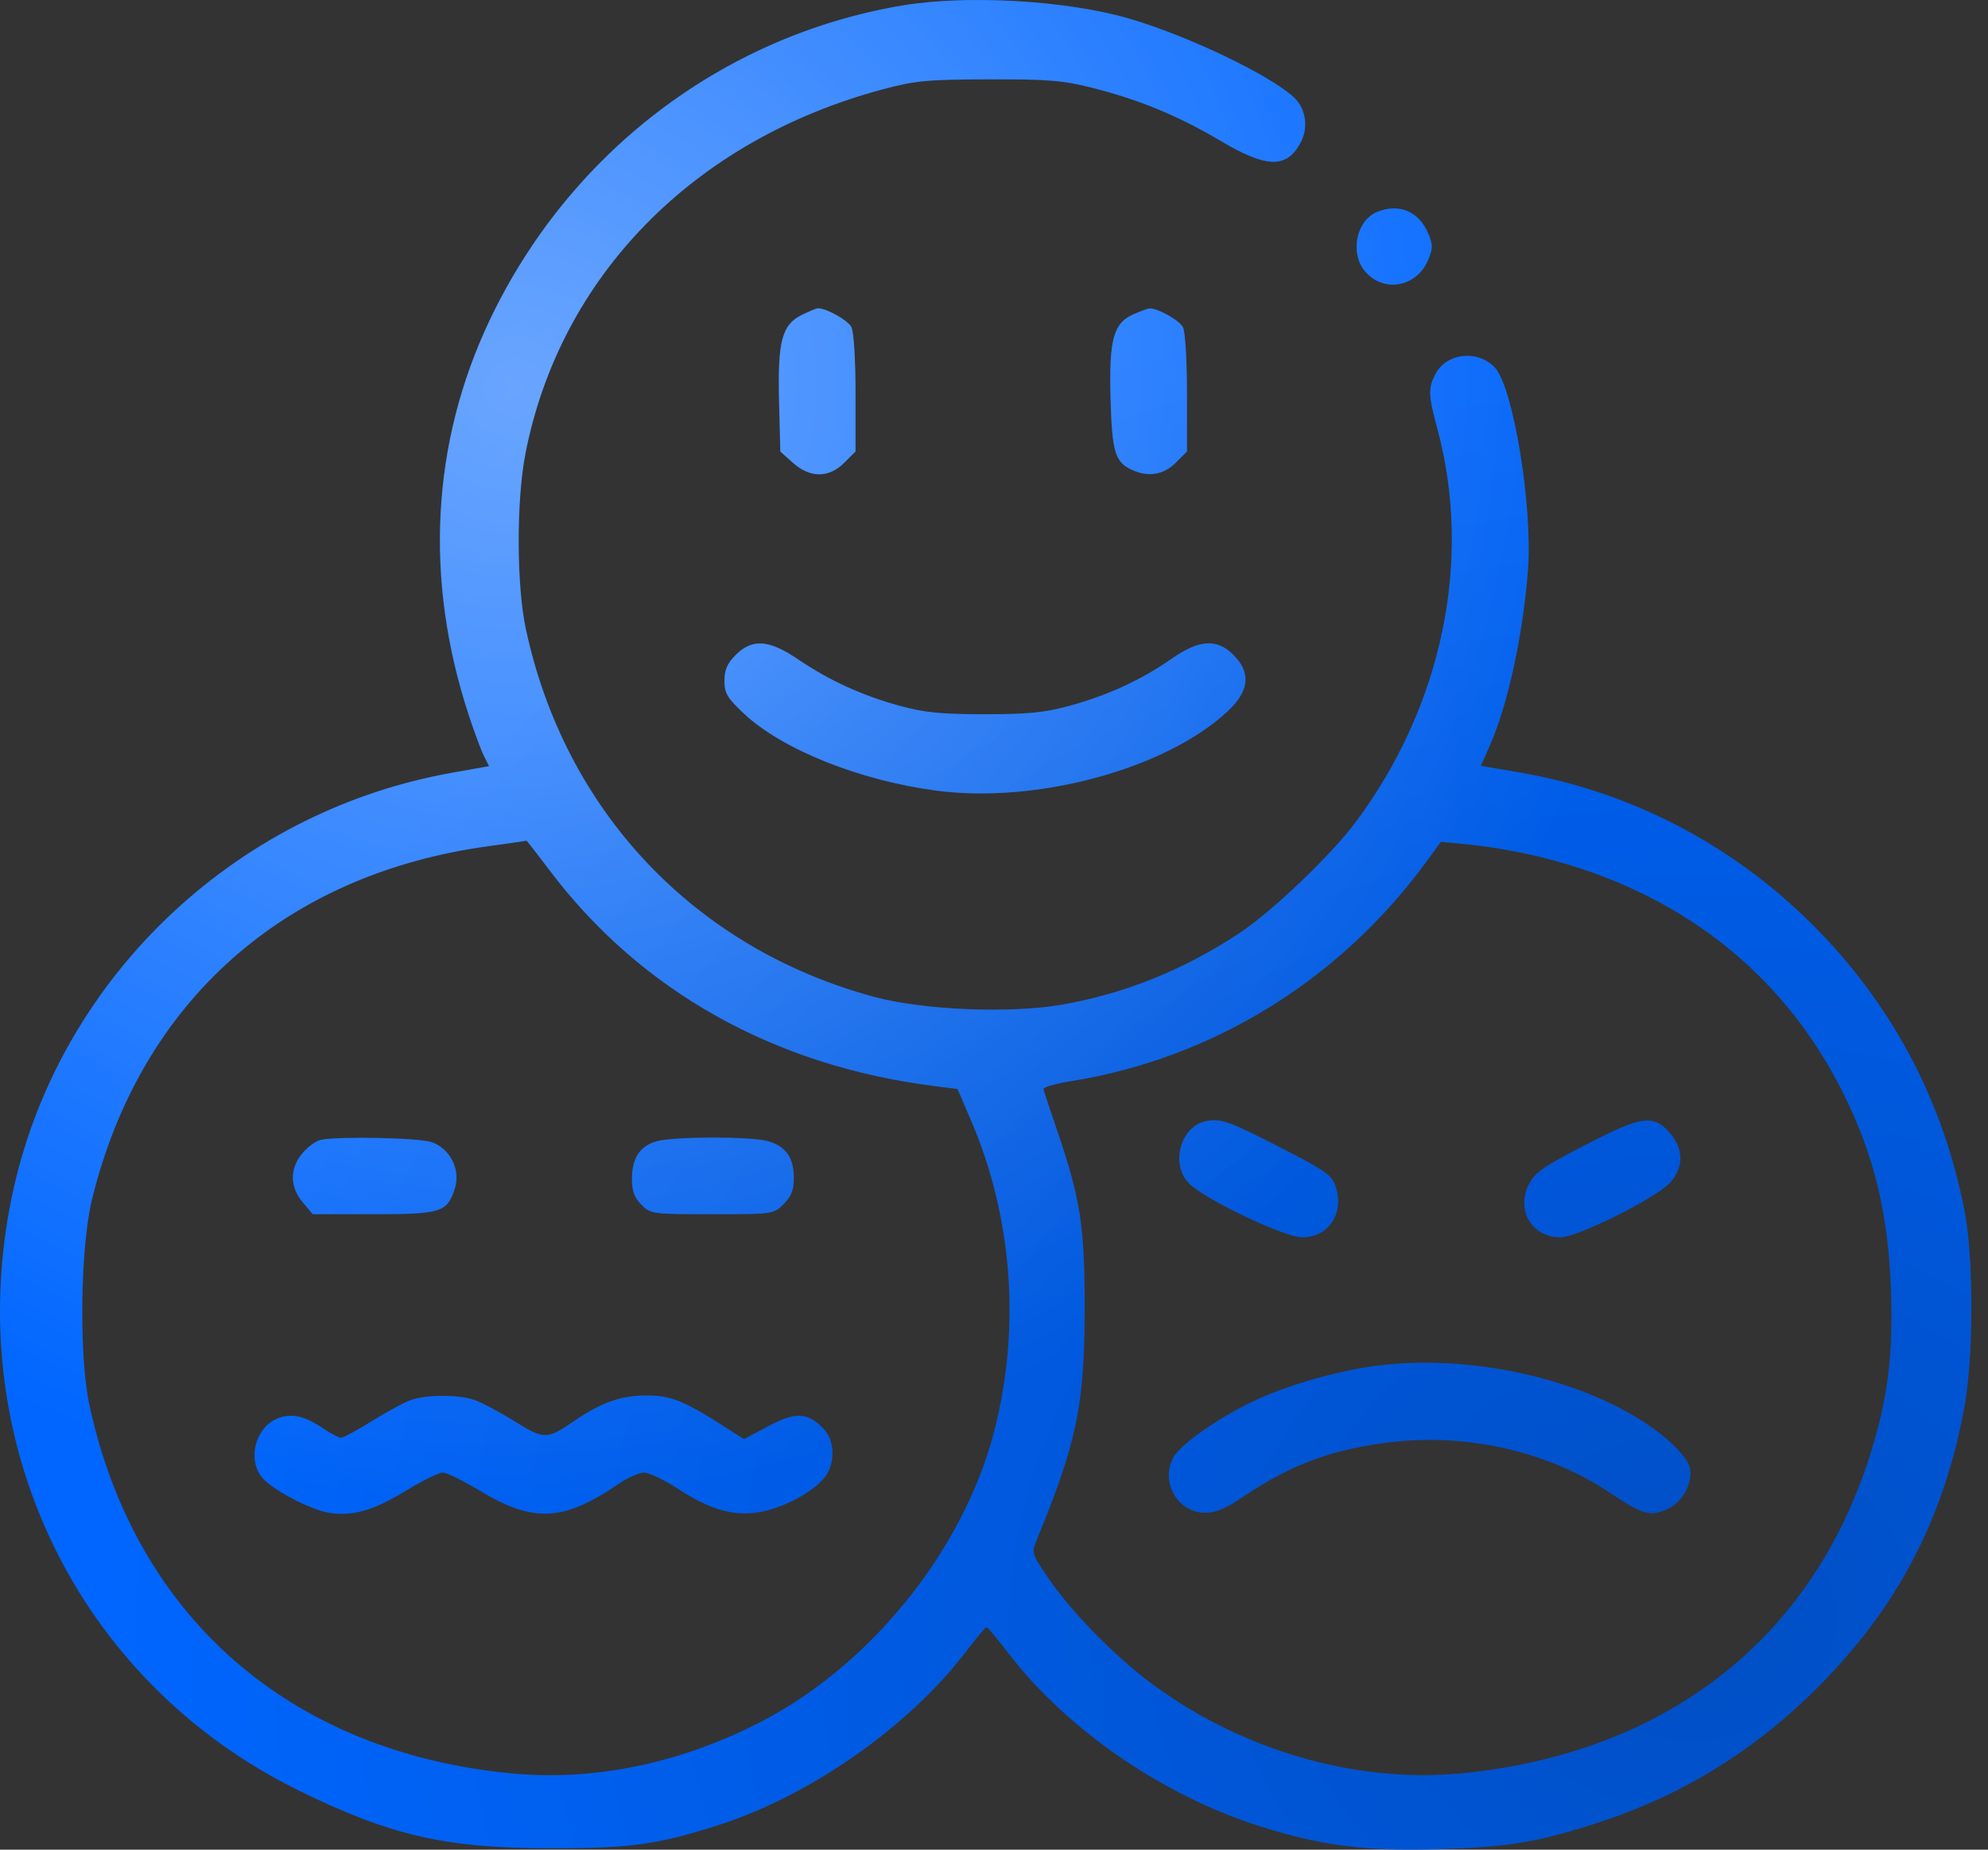
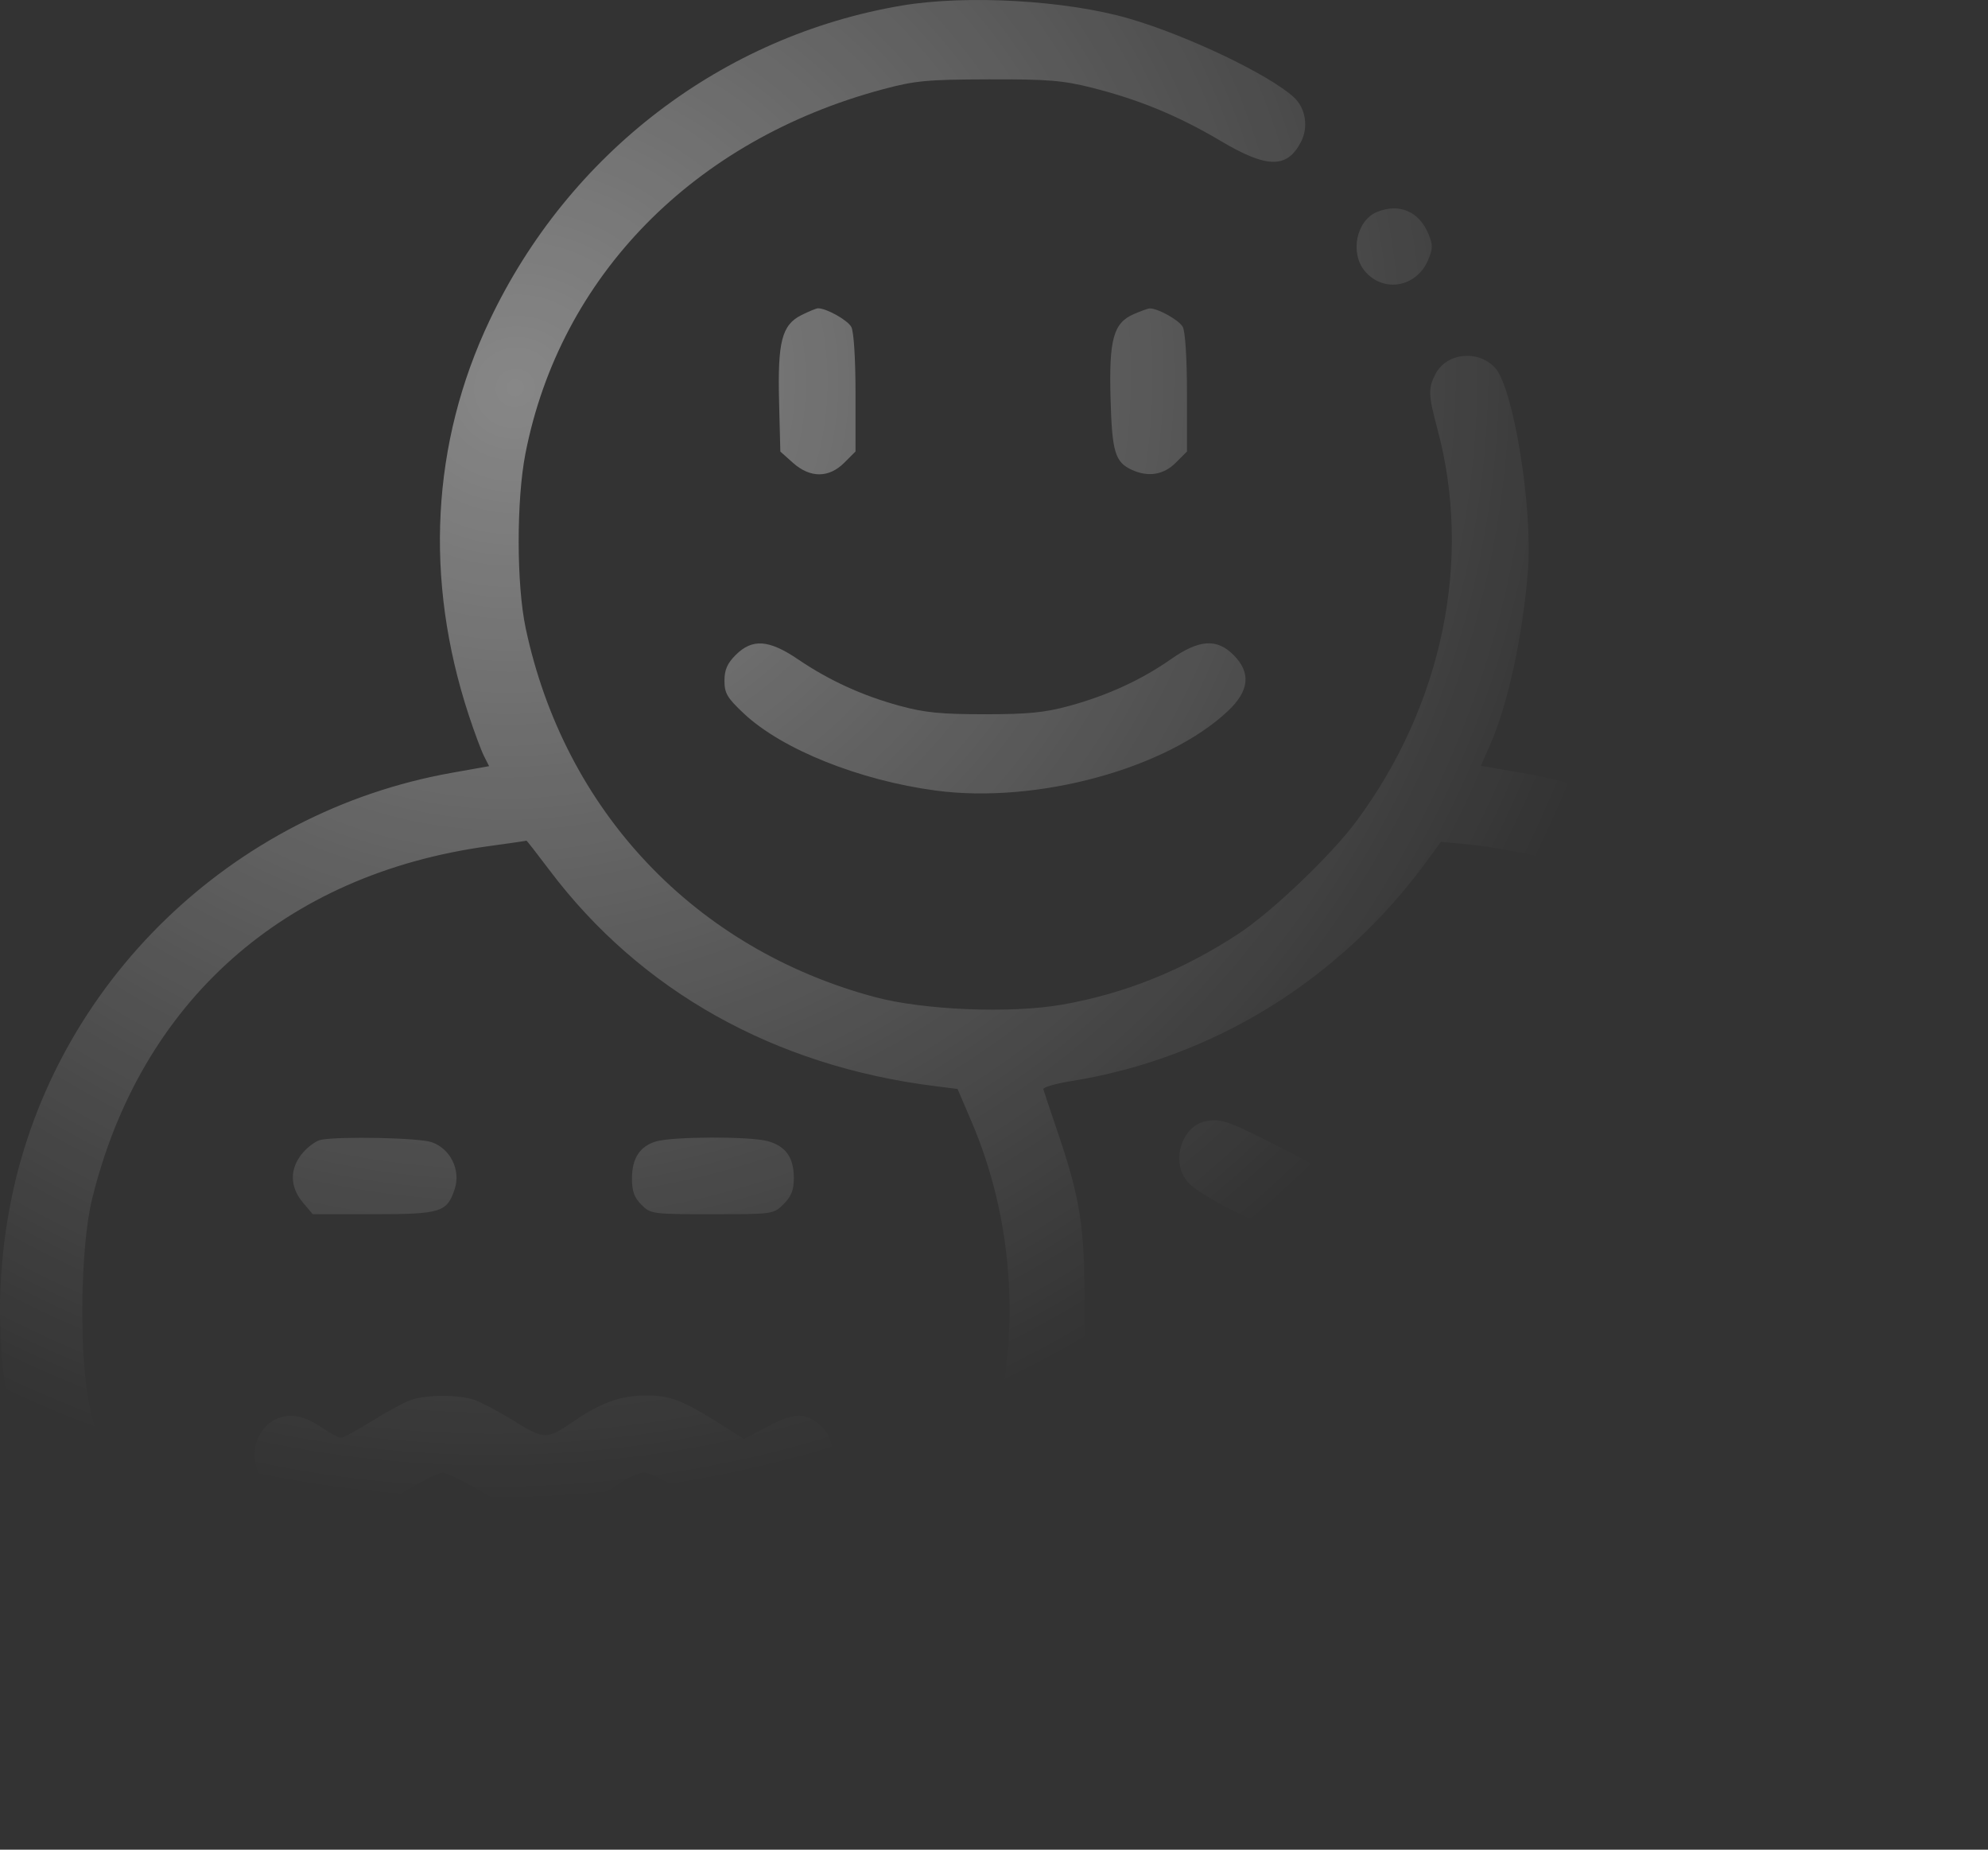
<svg xmlns="http://www.w3.org/2000/svg" width="86" height="80" viewBox="0 0 86 80" fill="none">
  <rect x="0" y="0" width="86" height="80" fill="#333333" stroke="none" />
-   <path fill-rule="evenodd" clip-rule="evenodd" d="M39.009 0.241C31.255 1.554 24.616 6.622 21.184 13.848C18.663 19.156 18.349 25.063 20.276 30.924C20.517 31.657 20.814 32.456 20.936 32.698L21.158 33.137L19.538 33.426C10.025 35.121 2.4 42.498 0.494 51.847C-1.658 62.411 3.353 72.735 12.916 77.436C16.903 79.397 19.275 79.94 23.837 79.94C27.313 79.94 28.462 79.78 31.122 78.922C35.07 77.649 39.302 74.683 41.761 71.466C42.219 70.866 42.632 70.375 42.678 70.375C42.723 70.375 43.136 70.866 43.595 71.466C46.139 74.795 50.276 77.646 54.516 78.992C57.167 79.834 59.134 80.082 62.325 79.977C65.364 79.877 66.648 79.655 69.345 78.759C73.034 77.534 76.248 75.482 79.032 72.574C82.214 69.251 84.1 65.552 84.965 60.936C85.383 58.706 85.387 54.391 84.972 52.304C84.064 47.727 81.997 43.738 78.805 40.399C75.275 36.706 70.709 34.263 65.749 33.413L64.06 33.124L64.446 32.251C65.229 30.481 65.881 27.485 66.099 24.655C66.309 21.918 65.464 16.746 64.668 15.898C63.929 15.111 62.57 15.262 62.094 16.183C61.777 16.796 61.788 17.094 62.179 18.542C63.706 24.2 62.41 30.483 58.677 35.518C57.591 36.983 55.036 39.425 53.599 40.371C51.179 41.964 48.652 42.98 45.931 43.454C43.703 43.843 39.953 43.689 37.842 43.123C30.056 41.035 24.417 35.076 22.74 27.166C22.341 25.28 22.336 21.634 22.73 19.617C24.231 11.947 30.004 6.059 38.176 3.866C39.587 3.488 40.087 3.44 42.761 3.432C45.328 3.425 45.975 3.477 47.236 3.794C49.262 4.303 50.986 5.015 52.794 6.089C54.81 7.287 55.679 7.299 56.279 6.139C56.612 5.495 56.482 4.676 55.972 4.207C54.908 3.229 51.371 1.54 48.847 0.804C46.131 0.013 41.813 -0.234 39.009 0.241ZM59.577 9.164C58.667 9.531 58.38 10.964 59.059 11.746C59.872 12.681 61.292 12.416 61.785 11.236C61.99 10.745 61.99 10.588 61.788 10.104C61.387 9.144 60.53 8.779 59.577 9.164ZM34.674 13.626C33.821 14.052 33.636 14.769 33.703 17.391L33.757 19.53L34.302 20.017C35.046 20.681 35.856 20.681 36.521 20.016L37.009 19.528V17.003C37.009 15.514 36.935 14.341 36.828 14.142C36.671 13.847 35.755 13.333 35.388 13.334C35.317 13.334 34.995 13.465 34.674 13.626ZM49.049 13.585C48.164 13.969 47.971 14.67 48.042 17.242C48.106 19.557 48.237 19.99 48.971 20.325C49.676 20.646 50.338 20.538 50.86 20.016L51.348 19.528V17.003C51.348 15.514 51.274 14.341 51.168 14.142C51.008 13.843 50.073 13.323 49.727 13.34C49.656 13.344 49.35 13.454 49.049 13.585ZM31.827 28.327C31.46 28.693 31.34 28.97 31.34 29.444C31.34 29.984 31.458 30.185 32.181 30.863C33.83 32.411 37.171 33.751 40.484 34.193C44.863 34.777 50.477 33.246 53.128 30.744C54.048 29.876 54.124 29.089 53.361 28.327C52.639 27.604 51.873 27.656 50.654 28.511C49.39 29.398 47.898 30.084 46.262 30.529C45.188 30.822 44.473 30.892 42.594 30.892C40.715 30.892 40 30.822 38.926 30.529C37.31 30.089 35.87 29.431 34.529 28.521C33.265 27.662 32.544 27.61 31.827 28.327ZM23.761 37.624C27.696 42.853 33.486 46.101 40.425 46.973L41.424 47.099L42.03 48.516C43.812 52.678 44.16 57.509 42.997 61.951C41.657 67.064 37.672 72.014 32.918 74.469C29.408 76.281 25.661 77.05 22.061 76.695C12.523 75.757 5.843 69.912 3.869 60.779C3.41 58.655 3.472 53.938 3.986 51.849C6.084 43.326 12.293 37.803 21.135 36.598C22.025 36.476 22.763 36.369 22.774 36.36C22.786 36.35 23.23 36.919 23.761 37.624ZM66.687 37.077C72.643 38.555 77.132 42.061 79.73 47.264C81.07 49.948 81.684 52.467 81.803 55.767C81.911 58.753 81.642 60.716 80.767 63.332C78.186 71.045 71.93 75.829 63.294 76.693C58.694 77.153 53.738 75.725 49.807 72.808C48.245 71.649 46.37 69.74 45.387 68.307C44.64 67.218 44.619 67.155 44.831 66.64C46.581 62.398 46.917 60.787 46.922 56.601C46.926 53.062 46.741 51.86 45.743 48.931C45.431 48.014 45.157 47.195 45.135 47.111C45.113 47.027 45.658 46.868 46.346 46.758C52.477 45.774 57.979 42.371 61.718 37.249L62.334 36.406L63.719 36.545C64.48 36.622 65.816 36.861 66.687 37.077ZM52.236 48.479C51.068 48.656 50.587 50.384 51.473 51.217C52.23 51.929 55.579 53.516 56.324 53.516C57.474 53.516 58.157 52.489 57.782 51.327C57.62 50.825 57.368 50.646 55.433 49.653C53.208 48.512 52.862 48.385 52.236 48.479ZM68.605 49.51C66.749 50.468 66.393 50.717 66.132 51.238C65.576 52.349 66.278 53.516 67.502 53.516C68.23 53.516 71.594 51.844 72.231 51.165C72.829 50.528 72.845 49.725 72.274 49.046C71.546 48.181 71.058 48.242 68.605 49.51ZM13.88 49.298C13.677 49.337 13.32 49.596 13.088 49.872C12.526 50.539 12.53 51.328 13.097 52.003L13.529 52.516H16.145C19.074 52.516 19.337 52.435 19.669 51.431C19.942 50.605 19.485 49.678 18.668 49.399C18.118 49.211 14.7 49.139 13.88 49.298ZM28.388 49.366C27.681 49.57 27.338 50.096 27.338 50.977C27.338 51.519 27.439 51.798 27.747 52.106C28.148 52.507 28.215 52.516 30.809 52.516C33.453 52.516 33.463 52.514 33.901 52.076C34.235 51.743 34.341 51.47 34.341 50.946C34.341 50.064 33.992 49.572 33.211 49.355C32.454 49.145 29.125 49.152 28.388 49.366ZM59.851 59.034C58.176 59.212 55.953 59.817 54.424 60.511C52.842 61.228 51.05 62.468 50.746 63.055C50.191 64.127 50.962 65.431 52.149 65.429C52.593 65.428 53.043 65.238 53.765 64.747C55.852 63.328 57.698 62.651 60.268 62.363C63.537 61.997 66.987 62.797 69.581 64.521C71.073 65.513 71.351 65.597 72.1 65.284C72.789 64.996 73.261 64.114 73.091 63.433C73.033 63.203 72.639 62.71 72.215 62.337C69.492 59.94 64.317 58.557 59.851 59.034ZM17.751 60.559C17.476 60.659 16.728 61.066 16.088 61.463C15.448 61.861 14.847 62.186 14.751 62.186C14.655 62.186 14.307 62.003 13.976 61.778C13.167 61.228 12.592 61.107 11.988 61.357C11.056 61.743 10.7 63.096 11.321 63.886C11.72 64.392 13.371 65.276 14.192 65.422C15.207 65.602 16.122 65.348 17.522 64.498C18.256 64.052 18.99 63.687 19.153 63.687C19.315 63.687 20.055 64.052 20.797 64.497C23.092 65.876 24.39 65.804 26.785 64.164C27.168 63.902 27.656 63.689 27.868 63.69C28.081 63.692 28.763 64.023 29.383 64.425C30.807 65.347 31.85 65.618 33.015 65.368C34.016 65.153 35.205 64.497 35.675 63.898C36.153 63.291 36.12 62.283 35.606 61.769C34.916 61.079 34.402 61.061 33.229 61.688L32.187 62.245L31.305 61.683C29.544 60.563 29.009 60.352 27.935 60.356C26.843 60.36 25.999 60.664 24.796 61.488C23.662 62.265 23.536 62.264 22.248 61.465C21.609 61.068 20.831 60.656 20.519 60.548C19.826 60.309 18.428 60.315 17.751 60.559Z" fill="#0066FF" />
  <path fill-rule="evenodd" clip-rule="evenodd" d="M39.009 0.241C31.255 1.554 24.616 6.622 21.184 13.848C18.663 19.156 18.349 25.063 20.276 30.924C20.517 31.657 20.814 32.456 20.936 32.698L21.158 33.137L19.538 33.426C10.025 35.121 2.4 42.498 0.494 51.847C-1.658 62.411 3.353 72.735 12.916 77.436C16.903 79.397 19.275 79.94 23.837 79.94C27.313 79.94 28.462 79.78 31.122 78.922C35.07 77.649 39.302 74.683 41.761 71.466C42.219 70.866 42.632 70.375 42.678 70.375C42.723 70.375 43.136 70.866 43.595 71.466C46.139 74.795 50.276 77.646 54.516 78.992C57.167 79.834 59.134 80.082 62.325 79.977C65.364 79.877 66.648 79.655 69.345 78.759C73.034 77.534 76.248 75.482 79.032 72.574C82.214 69.251 84.1 65.552 84.965 60.936C85.383 58.706 85.387 54.391 84.972 52.304C84.064 47.727 81.997 43.738 78.805 40.399C75.275 36.706 70.709 34.263 65.749 33.413L64.06 33.124L64.446 32.251C65.229 30.481 65.881 27.485 66.099 24.655C66.309 21.918 65.464 16.746 64.668 15.898C63.929 15.111 62.57 15.262 62.094 16.183C61.777 16.796 61.788 17.094 62.179 18.542C63.706 24.2 62.41 30.483 58.677 35.518C57.591 36.983 55.036 39.425 53.599 40.371C51.179 41.964 48.652 42.98 45.931 43.454C43.703 43.843 39.953 43.689 37.842 43.123C30.056 41.035 24.417 35.076 22.74 27.166C22.341 25.28 22.336 21.634 22.73 19.617C24.231 11.947 30.004 6.059 38.176 3.866C39.587 3.488 40.087 3.44 42.761 3.432C45.328 3.425 45.975 3.477 47.236 3.794C49.262 4.303 50.986 5.015 52.794 6.089C54.81 7.287 55.679 7.299 56.279 6.139C56.612 5.495 56.482 4.676 55.972 4.207C54.908 3.229 51.371 1.54 48.847 0.804C46.131 0.013 41.813 -0.234 39.009 0.241ZM59.577 9.164C58.667 9.531 58.38 10.964 59.059 11.746C59.872 12.681 61.292 12.416 61.785 11.236C61.99 10.745 61.99 10.588 61.788 10.104C61.387 9.144 60.53 8.779 59.577 9.164ZM34.674 13.626C33.821 14.052 33.636 14.769 33.703 17.391L33.757 19.53L34.302 20.017C35.046 20.681 35.856 20.681 36.521 20.016L37.009 19.528V17.003C37.009 15.514 36.935 14.341 36.828 14.142C36.671 13.847 35.755 13.333 35.388 13.334C35.317 13.334 34.995 13.465 34.674 13.626ZM49.049 13.585C48.164 13.969 47.971 14.67 48.042 17.242C48.106 19.557 48.237 19.99 48.971 20.325C49.676 20.646 50.338 20.538 50.86 20.016L51.348 19.528V17.003C51.348 15.514 51.274 14.341 51.168 14.142C51.008 13.843 50.073 13.323 49.727 13.34C49.656 13.344 49.35 13.454 49.049 13.585ZM31.827 28.327C31.46 28.693 31.34 28.97 31.34 29.444C31.34 29.984 31.458 30.185 32.181 30.863C33.83 32.411 37.171 33.751 40.484 34.193C44.863 34.777 50.477 33.246 53.128 30.744C54.048 29.876 54.124 29.089 53.361 28.327C52.639 27.604 51.873 27.656 50.654 28.511C49.39 29.398 47.898 30.084 46.262 30.529C45.188 30.822 44.473 30.892 42.594 30.892C40.715 30.892 40 30.822 38.926 30.529C37.31 30.089 35.87 29.431 34.529 28.521C33.265 27.662 32.544 27.61 31.827 28.327ZM23.761 37.624C27.696 42.853 33.486 46.101 40.425 46.973L41.424 47.099L42.03 48.516C43.812 52.678 44.16 57.509 42.997 61.951C41.657 67.064 37.672 72.014 32.918 74.469C29.408 76.281 25.661 77.05 22.061 76.695C12.523 75.757 5.843 69.912 3.869 60.779C3.41 58.655 3.472 53.938 3.986 51.849C6.084 43.326 12.293 37.803 21.135 36.598C22.025 36.476 22.763 36.369 22.774 36.36C22.786 36.35 23.23 36.919 23.761 37.624ZM66.687 37.077C72.643 38.555 77.132 42.061 79.73 47.264C81.07 49.948 81.684 52.467 81.803 55.767C81.911 58.753 81.642 60.716 80.767 63.332C78.186 71.045 71.93 75.829 63.294 76.693C58.694 77.153 53.738 75.725 49.807 72.808C48.245 71.649 46.37 69.74 45.387 68.307C44.64 67.218 44.619 67.155 44.831 66.64C46.581 62.398 46.917 60.787 46.922 56.601C46.926 53.062 46.741 51.86 45.743 48.931C45.431 48.014 45.157 47.195 45.135 47.111C45.113 47.027 45.658 46.868 46.346 46.758C52.477 45.774 57.979 42.371 61.718 37.249L62.334 36.406L63.719 36.545C64.48 36.622 65.816 36.861 66.687 37.077ZM52.236 48.479C51.068 48.656 50.587 50.384 51.473 51.217C52.23 51.929 55.579 53.516 56.324 53.516C57.474 53.516 58.157 52.489 57.782 51.327C57.62 50.825 57.368 50.646 55.433 49.653C53.208 48.512 52.862 48.385 52.236 48.479ZM68.605 49.51C66.749 50.468 66.393 50.717 66.132 51.238C65.576 52.349 66.278 53.516 67.502 53.516C68.23 53.516 71.594 51.844 72.231 51.165C72.829 50.528 72.845 49.725 72.274 49.046C71.546 48.181 71.058 48.242 68.605 49.51ZM13.88 49.298C13.677 49.337 13.32 49.596 13.088 49.872C12.526 50.539 12.53 51.328 13.097 52.003L13.529 52.516H16.145C19.074 52.516 19.337 52.435 19.669 51.431C19.942 50.605 19.485 49.678 18.668 49.399C18.118 49.211 14.7 49.139 13.88 49.298ZM28.388 49.366C27.681 49.57 27.338 50.096 27.338 50.977C27.338 51.519 27.439 51.798 27.747 52.106C28.148 52.507 28.215 52.516 30.809 52.516C33.453 52.516 33.463 52.514 33.901 52.076C34.235 51.743 34.341 51.47 34.341 50.946C34.341 50.064 33.992 49.572 33.211 49.355C32.454 49.145 29.125 49.152 28.388 49.366ZM59.851 59.034C58.176 59.212 55.953 59.817 54.424 60.511C52.842 61.228 51.05 62.468 50.746 63.055C50.191 64.127 50.962 65.431 52.149 65.429C52.593 65.428 53.043 65.238 53.765 64.747C55.852 63.328 57.698 62.651 60.268 62.363C63.537 61.997 66.987 62.797 69.581 64.521C71.073 65.513 71.351 65.597 72.1 65.284C72.789 64.996 73.261 64.114 73.091 63.433C73.033 63.203 72.639 62.71 72.215 62.337C69.492 59.94 64.317 58.557 59.851 59.034ZM17.751 60.559C17.476 60.659 16.728 61.066 16.088 61.463C15.448 61.861 14.847 62.186 14.751 62.186C14.655 62.186 14.307 62.003 13.976 61.778C13.167 61.228 12.592 61.107 11.988 61.357C11.056 61.743 10.7 63.096 11.321 63.886C11.72 64.392 13.371 65.276 14.192 65.422C15.207 65.602 16.122 65.348 17.522 64.498C18.256 64.052 18.99 63.687 19.153 63.687C19.315 63.687 20.055 64.052 20.797 64.497C23.092 65.876 24.39 65.804 26.785 64.164C27.168 63.902 27.656 63.689 27.868 63.69C28.081 63.692 28.763 64.023 29.383 64.425C30.807 65.347 31.85 65.618 33.015 65.368C34.016 65.153 35.205 64.497 35.675 63.898C36.153 63.291 36.12 62.283 35.606 61.769C34.916 61.079 34.402 61.061 33.229 61.688L32.187 62.245L31.305 61.683C29.544 60.563 29.009 60.352 27.935 60.356C26.843 60.36 25.999 60.664 24.796 61.488C23.662 62.265 23.536 62.264 22.248 61.465C21.609 61.068 20.831 60.656 20.519 60.548C19.826 60.309 18.428 60.315 17.751 60.559Z" fill="url(#paint0_radial_1217_779)" fill-opacity="0.7" />
-   <path fill-rule="evenodd" clip-rule="evenodd" d="M39.009 0.241C31.255 1.554 24.616 6.622 21.184 13.848C18.663 19.156 18.349 25.063 20.276 30.924C20.517 31.657 20.814 32.456 20.936 32.698L21.158 33.137L19.538 33.426C10.025 35.121 2.4 42.498 0.494 51.847C-1.658 62.411 3.353 72.735 12.916 77.436C16.903 79.397 19.275 79.94 23.837 79.94C27.313 79.94 28.462 79.78 31.122 78.922C35.07 77.649 39.302 74.683 41.761 71.466C42.219 70.866 42.632 70.375 42.678 70.375C42.723 70.375 43.136 70.866 43.595 71.466C46.139 74.795 50.276 77.646 54.516 78.992C57.167 79.834 59.134 80.082 62.325 79.977C65.364 79.877 66.648 79.655 69.345 78.759C73.034 77.534 76.248 75.482 79.032 72.574C82.214 69.251 84.1 65.552 84.965 60.936C85.383 58.706 85.387 54.391 84.972 52.304C84.064 47.727 81.997 43.738 78.805 40.399C75.275 36.706 70.709 34.263 65.749 33.413L64.06 33.124L64.446 32.251C65.229 30.481 65.881 27.485 66.099 24.655C66.309 21.918 65.464 16.746 64.668 15.898C63.929 15.111 62.57 15.262 62.094 16.183C61.777 16.796 61.788 17.094 62.179 18.542C63.706 24.2 62.41 30.483 58.677 35.518C57.591 36.983 55.036 39.425 53.599 40.371C51.179 41.964 48.652 42.98 45.931 43.454C43.703 43.843 39.953 43.689 37.842 43.123C30.056 41.035 24.417 35.076 22.74 27.166C22.341 25.28 22.336 21.634 22.73 19.617C24.231 11.947 30.004 6.059 38.176 3.866C39.587 3.488 40.087 3.44 42.761 3.432C45.328 3.425 45.975 3.477 47.236 3.794C49.262 4.303 50.986 5.015 52.794 6.089C54.81 7.287 55.679 7.299 56.279 6.139C56.612 5.495 56.482 4.676 55.972 4.207C54.908 3.229 51.371 1.54 48.847 0.804C46.131 0.013 41.813 -0.234 39.009 0.241ZM59.577 9.164C58.667 9.531 58.38 10.964 59.059 11.746C59.872 12.681 61.292 12.416 61.785 11.236C61.99 10.745 61.99 10.588 61.788 10.104C61.387 9.144 60.53 8.779 59.577 9.164ZM34.674 13.626C33.821 14.052 33.636 14.769 33.703 17.391L33.757 19.53L34.302 20.017C35.046 20.681 35.856 20.681 36.521 20.016L37.009 19.528V17.003C37.009 15.514 36.935 14.341 36.828 14.142C36.671 13.847 35.755 13.333 35.388 13.334C35.317 13.334 34.995 13.465 34.674 13.626ZM49.049 13.585C48.164 13.969 47.971 14.67 48.042 17.242C48.106 19.557 48.237 19.99 48.971 20.325C49.676 20.646 50.338 20.538 50.86 20.016L51.348 19.528V17.003C51.348 15.514 51.274 14.341 51.168 14.142C51.008 13.843 50.073 13.323 49.727 13.34C49.656 13.344 49.35 13.454 49.049 13.585ZM31.827 28.327C31.46 28.693 31.34 28.97 31.34 29.444C31.34 29.984 31.458 30.185 32.181 30.863C33.83 32.411 37.171 33.751 40.484 34.193C44.863 34.777 50.477 33.246 53.128 30.744C54.048 29.876 54.124 29.089 53.361 28.327C52.639 27.604 51.873 27.656 50.654 28.511C49.39 29.398 47.898 30.084 46.262 30.529C45.188 30.822 44.473 30.892 42.594 30.892C40.715 30.892 40 30.822 38.926 30.529C37.31 30.089 35.87 29.431 34.529 28.521C33.265 27.662 32.544 27.61 31.827 28.327ZM23.761 37.624C27.696 42.853 33.486 46.101 40.425 46.973L41.424 47.099L42.03 48.516C43.812 52.678 44.16 57.509 42.997 61.951C41.657 67.064 37.672 72.014 32.918 74.469C29.408 76.281 25.661 77.05 22.061 76.695C12.523 75.757 5.843 69.912 3.869 60.779C3.41 58.655 3.472 53.938 3.986 51.849C6.084 43.326 12.293 37.803 21.135 36.598C22.025 36.476 22.763 36.369 22.774 36.36C22.786 36.35 23.23 36.919 23.761 37.624ZM66.687 37.077C72.643 38.555 77.132 42.061 79.73 47.264C81.07 49.948 81.684 52.467 81.803 55.767C81.911 58.753 81.642 60.716 80.767 63.332C78.186 71.045 71.93 75.829 63.294 76.693C58.694 77.153 53.738 75.725 49.807 72.808C48.245 71.649 46.37 69.74 45.387 68.307C44.64 67.218 44.619 67.155 44.831 66.64C46.581 62.398 46.917 60.787 46.922 56.601C46.926 53.062 46.741 51.86 45.743 48.931C45.431 48.014 45.157 47.195 45.135 47.111C45.113 47.027 45.658 46.868 46.346 46.758C52.477 45.774 57.979 42.371 61.718 37.249L62.334 36.406L63.719 36.545C64.48 36.622 65.816 36.861 66.687 37.077ZM52.236 48.479C51.068 48.656 50.587 50.384 51.473 51.217C52.23 51.929 55.579 53.516 56.324 53.516C57.474 53.516 58.157 52.489 57.782 51.327C57.62 50.825 57.368 50.646 55.433 49.653C53.208 48.512 52.862 48.385 52.236 48.479ZM68.605 49.51C66.749 50.468 66.393 50.717 66.132 51.238C65.576 52.349 66.278 53.516 67.502 53.516C68.23 53.516 71.594 51.844 72.231 51.165C72.829 50.528 72.845 49.725 72.274 49.046C71.546 48.181 71.058 48.242 68.605 49.51ZM13.88 49.298C13.677 49.337 13.32 49.596 13.088 49.872C12.526 50.539 12.53 51.328 13.097 52.003L13.529 52.516H16.145C19.074 52.516 19.337 52.435 19.669 51.431C19.942 50.605 19.485 49.678 18.668 49.399C18.118 49.211 14.7 49.139 13.88 49.298ZM28.388 49.366C27.681 49.57 27.338 50.096 27.338 50.977C27.338 51.519 27.439 51.798 27.747 52.106C28.148 52.507 28.215 52.516 30.809 52.516C33.453 52.516 33.463 52.514 33.901 52.076C34.235 51.743 34.341 51.47 34.341 50.946C34.341 50.064 33.992 49.572 33.211 49.355C32.454 49.145 29.125 49.152 28.388 49.366ZM59.851 59.034C58.176 59.212 55.953 59.817 54.424 60.511C52.842 61.228 51.05 62.468 50.746 63.055C50.191 64.127 50.962 65.431 52.149 65.429C52.593 65.428 53.043 65.238 53.765 64.747C55.852 63.328 57.698 62.651 60.268 62.363C63.537 61.997 66.987 62.797 69.581 64.521C71.073 65.513 71.351 65.597 72.1 65.284C72.789 64.996 73.261 64.114 73.091 63.433C73.033 63.203 72.639 62.71 72.215 62.337C69.492 59.94 64.317 58.557 59.851 59.034ZM17.751 60.559C17.476 60.659 16.728 61.066 16.088 61.463C15.448 61.861 14.847 62.186 14.751 62.186C14.655 62.186 14.307 62.003 13.976 61.778C13.167 61.228 12.592 61.107 11.988 61.357C11.056 61.743 10.7 63.096 11.321 63.886C11.72 64.392 13.371 65.276 14.192 65.422C15.207 65.602 16.122 65.348 17.522 64.498C18.256 64.052 18.99 63.687 19.153 63.687C19.315 63.687 20.055 64.052 20.797 64.497C23.092 65.876 24.39 65.804 26.785 64.164C27.168 63.902 27.656 63.689 27.868 63.69C28.081 63.692 28.763 64.023 29.383 64.425C30.807 65.347 31.85 65.618 33.015 65.368C34.016 65.153 35.205 64.497 35.675 63.898C36.153 63.291 36.12 62.283 35.606 61.769C34.916 61.079 34.402 61.061 33.229 61.688L32.187 62.245L31.305 61.683C29.544 60.563 29.009 60.352 27.935 60.356C26.843 60.36 25.999 60.664 24.796 61.488C23.662 62.265 23.536 62.264 22.248 61.465C21.609 61.068 20.831 60.656 20.519 60.548C19.826 60.309 18.428 60.315 17.751 60.559Z" fill="url(#paint1_radial_1217_779)" />
  <defs>
    <radialGradient id="paint0_radial_1217_779" cx="0" cy="0" r="1" gradientUnits="userSpaceOnUse" gradientTransform="translate(22.505 16.667) rotate(49.242) scale(68.942 69.734)">
      <stop stop-color="white" stop-opacity="0.59" />
      <stop offset="0.698" stop-color="white" stop-opacity="0" />
      <stop offset="1" stop-color="white" stop-opacity="0" />
    </radialGradient>
    <radialGradient id="paint1_radial_1217_779" cx="0" cy="0" r="1" gradientUnits="userSpaceOnUse" gradientTransform="translate(73.599 70) rotate(-93.912) scale(68.493 81.332)">
      <stop stop-opacity="0.23" />
      <stop offset="0.862" stop-opacity="0" />
    </radialGradient>
  </defs>
</svg>